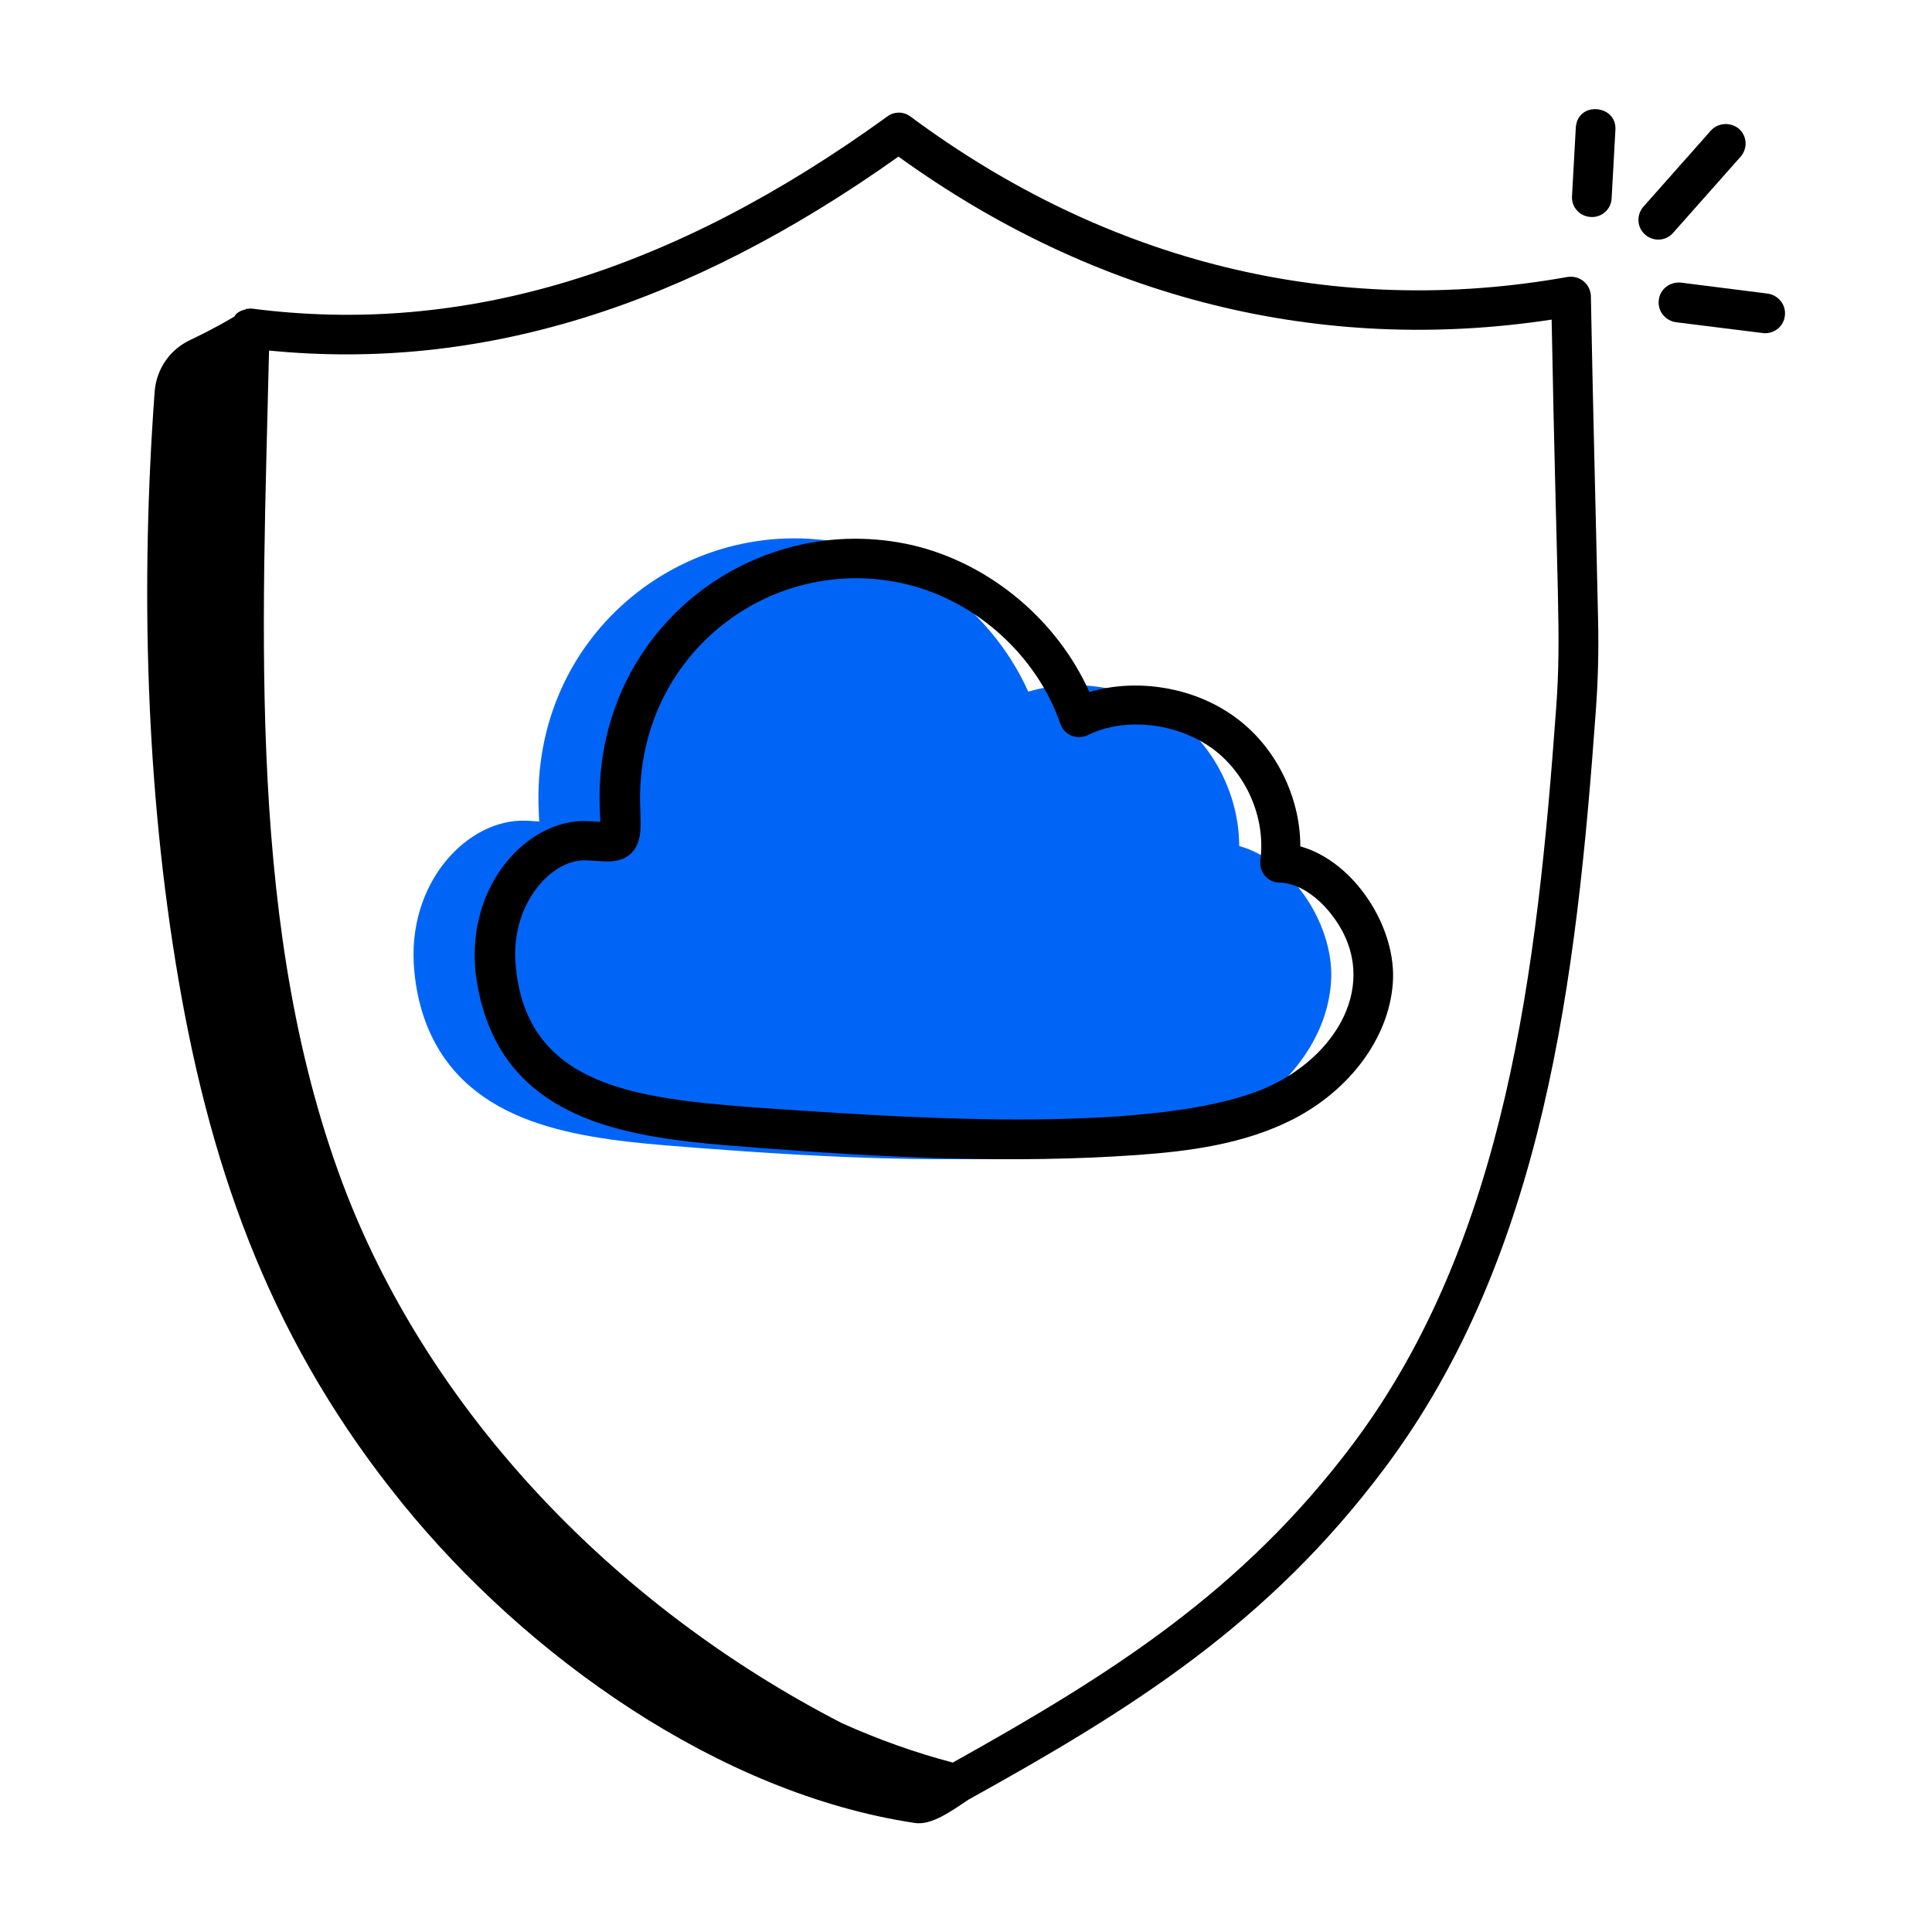
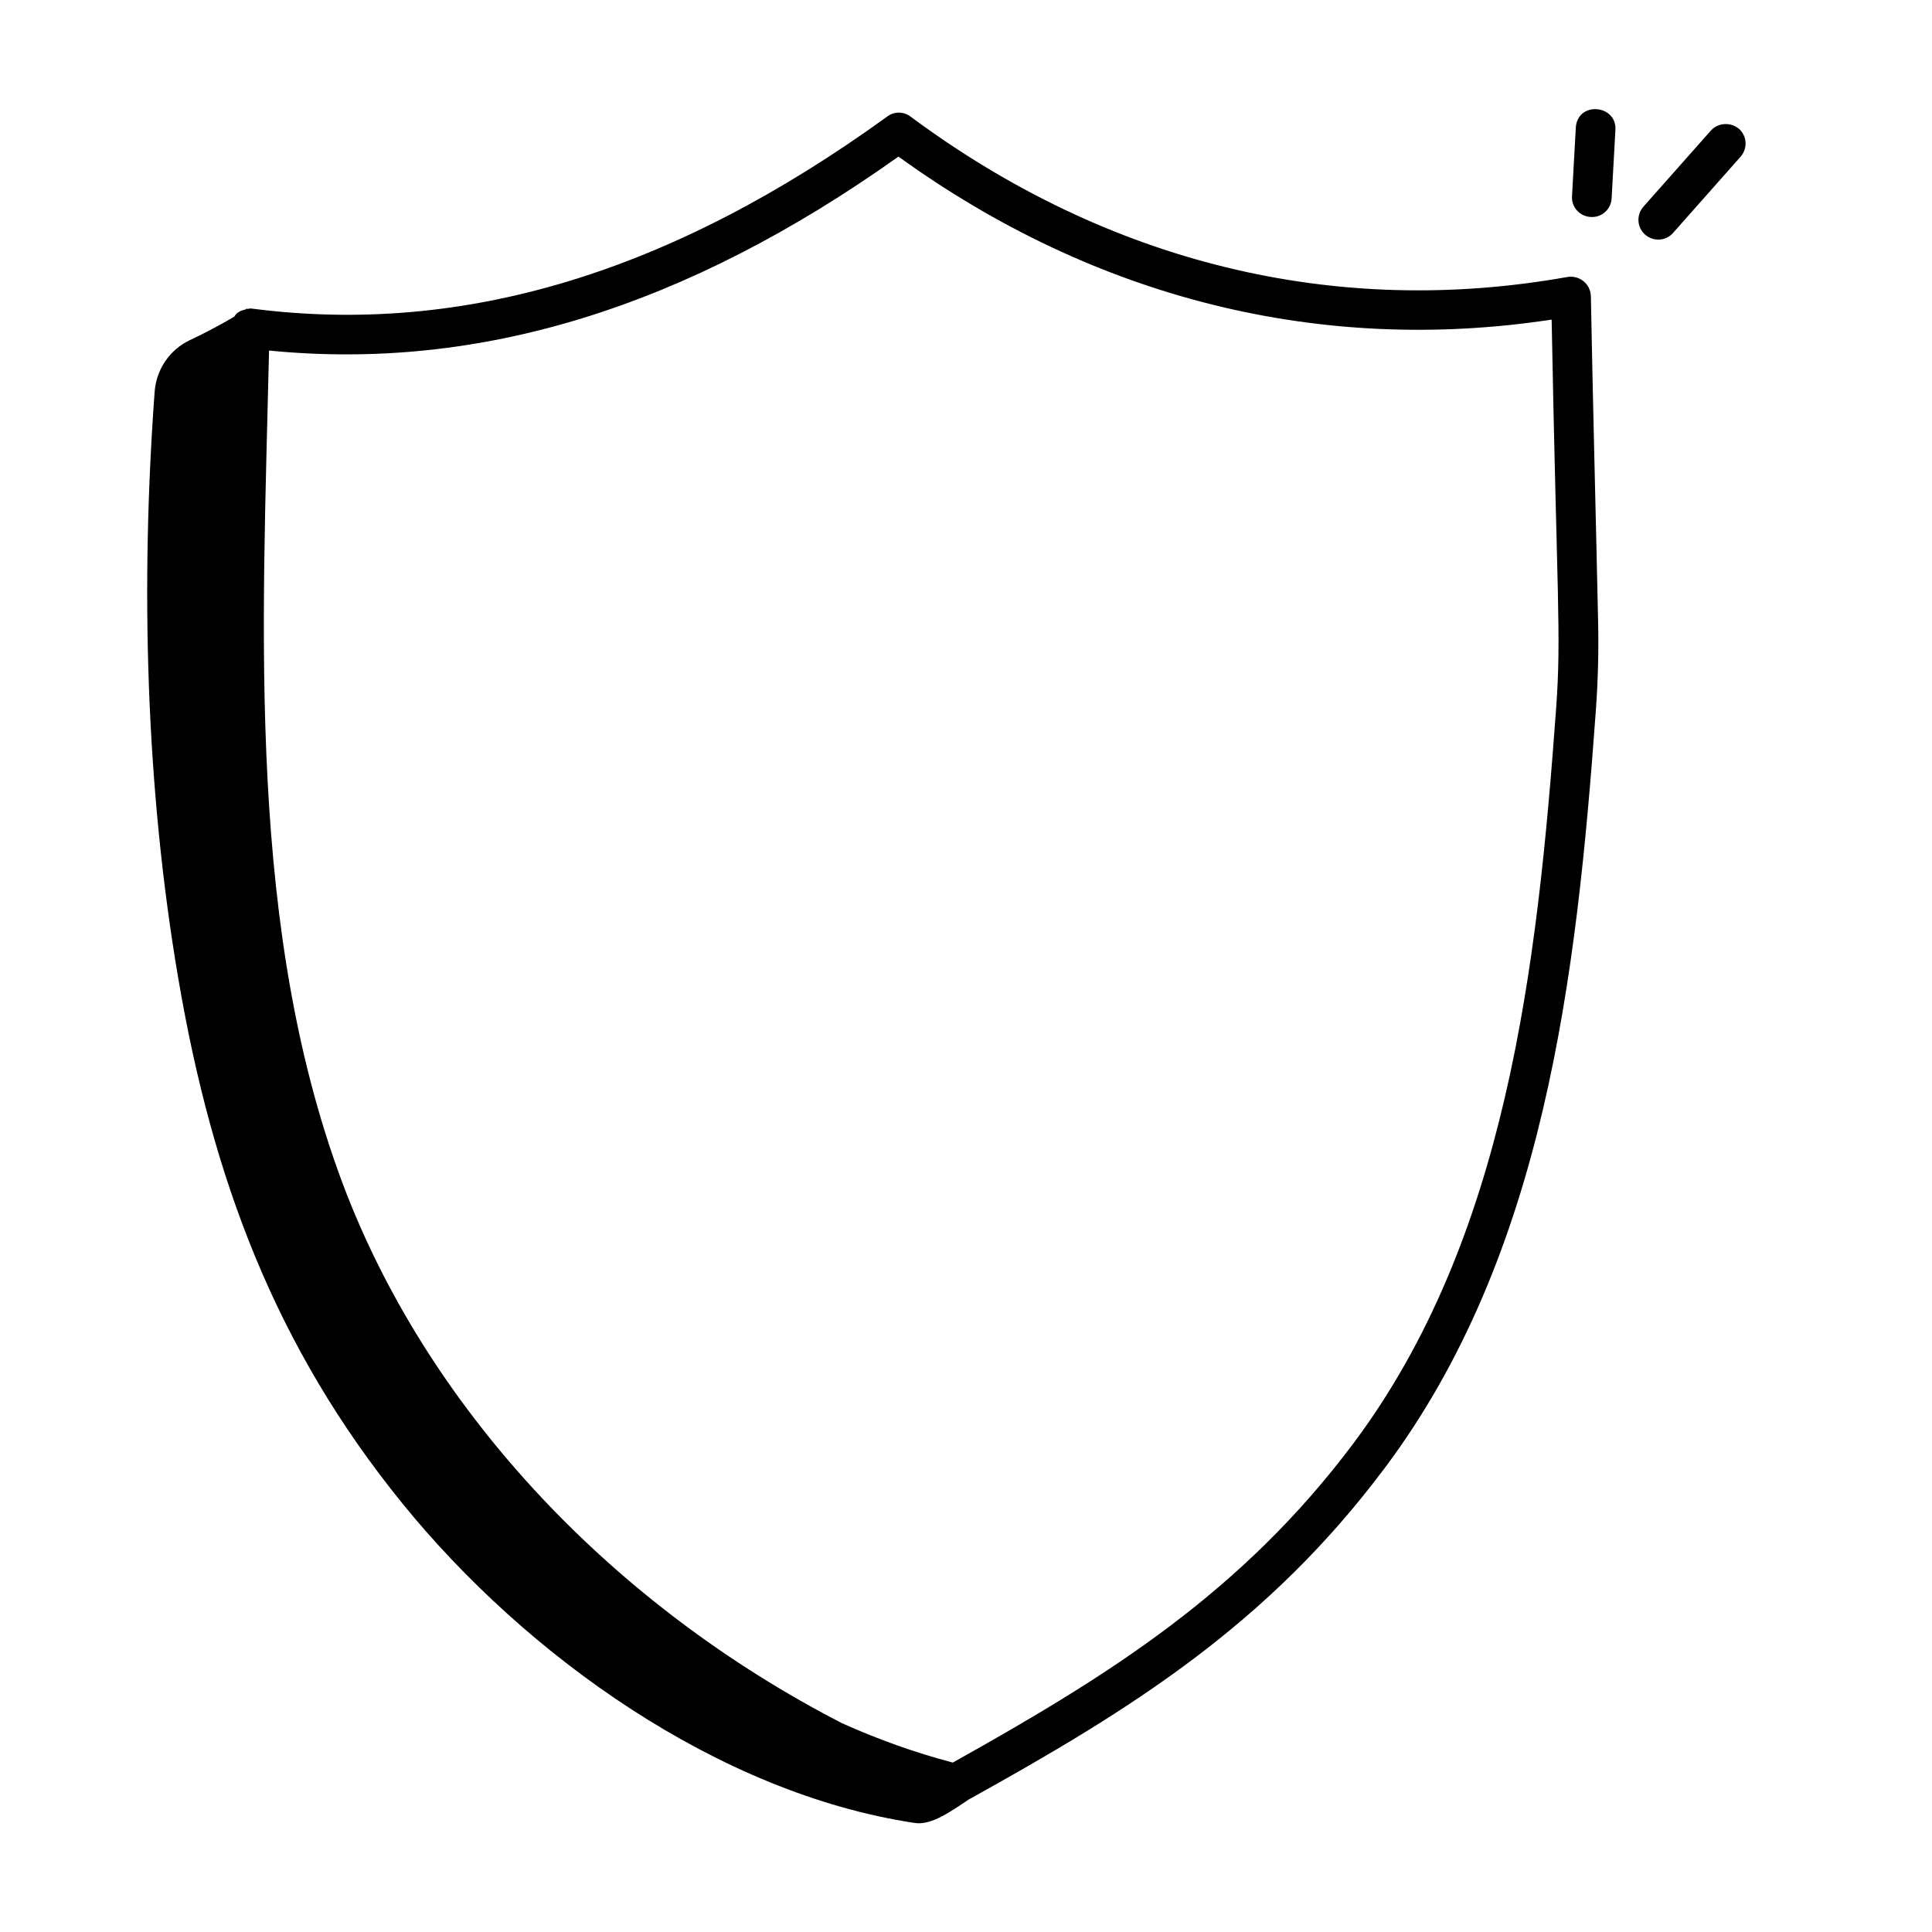
<svg xmlns="http://www.w3.org/2000/svg" version="1.1" id="Layer_1" x="0px" y="0px" viewBox="0 0 512 512" style="enable-background:new 0 0 512 512;" xml:space="preserve">
  <style type="text/css">
	.st0{fill:#0065F7;}
</style>
-   <path class="st0" d="M328.4,224.2c0-13.3-6.7-26.7-17.5-34.4c-10.9-7.9-26-10.2-38.4-6.5c-8.5-19-26.2-33.9-46.4-38.8  c-42.6-10.1-85.9,22.7-83.3,71c0,0.9,0.1,1.6,0.1,2.2c-0.5,0-2.4-0.2-3.6-0.2c-15.2-0.6-31.8,16.3-29.5,39.9  c0.8,8.5,3.3,15.9,7.3,22c14.1,21.4,43.5,22.9,69,24.9c32.8,2.5,65.9,4.1,98.7,1.8c14-1,28.7-2.9,41.7-9.6  c15-7.8,25.1-21.5,26.2-35.8C354,245.9,342.8,228.2,328.4,224.2z" />
  <g id="_x35_7">
    <path d="M62.1,83.9c-5.4,3.2-9.2,5-11.9,6.3c-5.2,2.5-8.7,7.6-9.2,13.4c-3.8,51.5-2.4,105.2,6.3,156c9,52.7,25.6,97.3,59.4,138.9   c32.8,40.4,83.8,76.8,135.7,84.6c4.4,0.7,9.5-3,14.3-6.2c43.5-24.1,79.4-46.6,110.3-87.9c42.3-56.5,50.8-130,55.9-200.5   c0.6-8.2,0.8-16.2,0.6-24.5c-0.6-28-1.4-58-1.9-85.5c-0.1-3.2-2.9-5.6-6.2-5.1c-61.6,11-121.8-3.7-174.1-42.5   c-1.8-1.4-4.4-1.4-6.2,0C177.9,72.3,122.8,89,66.9,81.8c-0.5-0.1-1,0-1.5,0.1c0.1,0,0.1-0.1,0.2-0.1c-0.4,0-0.4,0.1-0.5,0.2   c-0.9,0.2-1.7,0.5-2.4,1.1C62.5,83.3,62.3,83.6,62.1,83.9z M71.3,92.9c55.7,5.5,110.4-11.3,166.8-51.4   C290.3,79.2,350,94,411.2,84.7c1.4,74.5,2.6,83.3,1.2,102.9c-5,68.9-13.2,140.8-53.8,195c-29.5,39.3-64.2,61.1-106.1,84.5   c-9.9-2.6-19.7-6.1-29.3-10.4c-60.6-31.2-108.5-82-131.3-140.2C65.1,247.6,69.6,167.3,71.3,92.9z" />
-     <path d="M133.5,279.4c14.1,21.4,43.5,22.9,69,24.9c32.8,2.5,65.9,4.1,98.7,1.8c14-1,28.7-2.9,41.7-9.6c15-7.8,25.1-21.5,26.2-35.8   c1.2-14.7-10.1-32.4-24.5-36.4c0-13.3-6.7-26.7-17.5-34.4c-10.9-7.9-26-10.2-38.4-6.5c-8.5-19-26.2-33.9-46.4-38.8   c-42.6-10.1-85.9,22.7-83.3,71c0,0.9,0.1,1.6,0.1,2.2c-0.5,0-2.4-0.2-3.6-0.2c-15.2-0.6-31.8,16.3-29.5,39.9   C127,265.9,129.5,273.3,133.5,279.4z M154.8,228c4.5,0,9.1,1.4,12.5-1.9c2.6-2.6,2.6-6.2,2.4-11.1c-2.1-40.8,34.1-68.8,70.4-60.2   c18.6,4.4,34.7,19,40.9,37c1,3,4.4,4.4,7.3,3c9.8-4.8,23.4-3.3,32.9,3.5c9.1,6.6,14.3,18.5,12.8,29.7c-0.4,3.1,2,5.9,5.1,5.9   c4.1,0.1,8.4,2.5,12.2,6.6c14.9,16.5,5.6,36.8-13.1,46.5c-28.9,15-106.3,8.6-137.9,6.5c-31.6-2.4-60.5-5.5-63.6-37.2   C135,240,145.8,228,154.8,228z" />
    <path d="M417.6,33.9l-1,18.1c-0.2,2.9,2.1,5.4,5,5.5c2.8,0.2,5.4-2,5.5-5l1-18.1C428.5,27.7,418,26.7,417.6,33.9z" />
    <path d="M453.4,34.6l-17.9,20.2c-1.9,2.2-1.7,5.5,0.5,7.4c2.2,1.9,5.5,1.7,7.4-0.5l17.9-20.2c1.9-2.2,1.7-5.5-0.5-7.4   C458.6,32.3,455.3,32.5,453.4,34.6z" />
-     <path d="M439.6,79.5c-0.4,2.9,1.7,5.5,4.6,5.9c26.6,3.3,23,2.9,23.6,2.9c2.6,0,4.9-1.9,5.2-4.6c0.4-2.9-1.7-5.5-4.6-5.9l-22.9-2.9   C442.6,74.6,439.9,76.6,439.6,79.5z" />
  </g>
</svg>